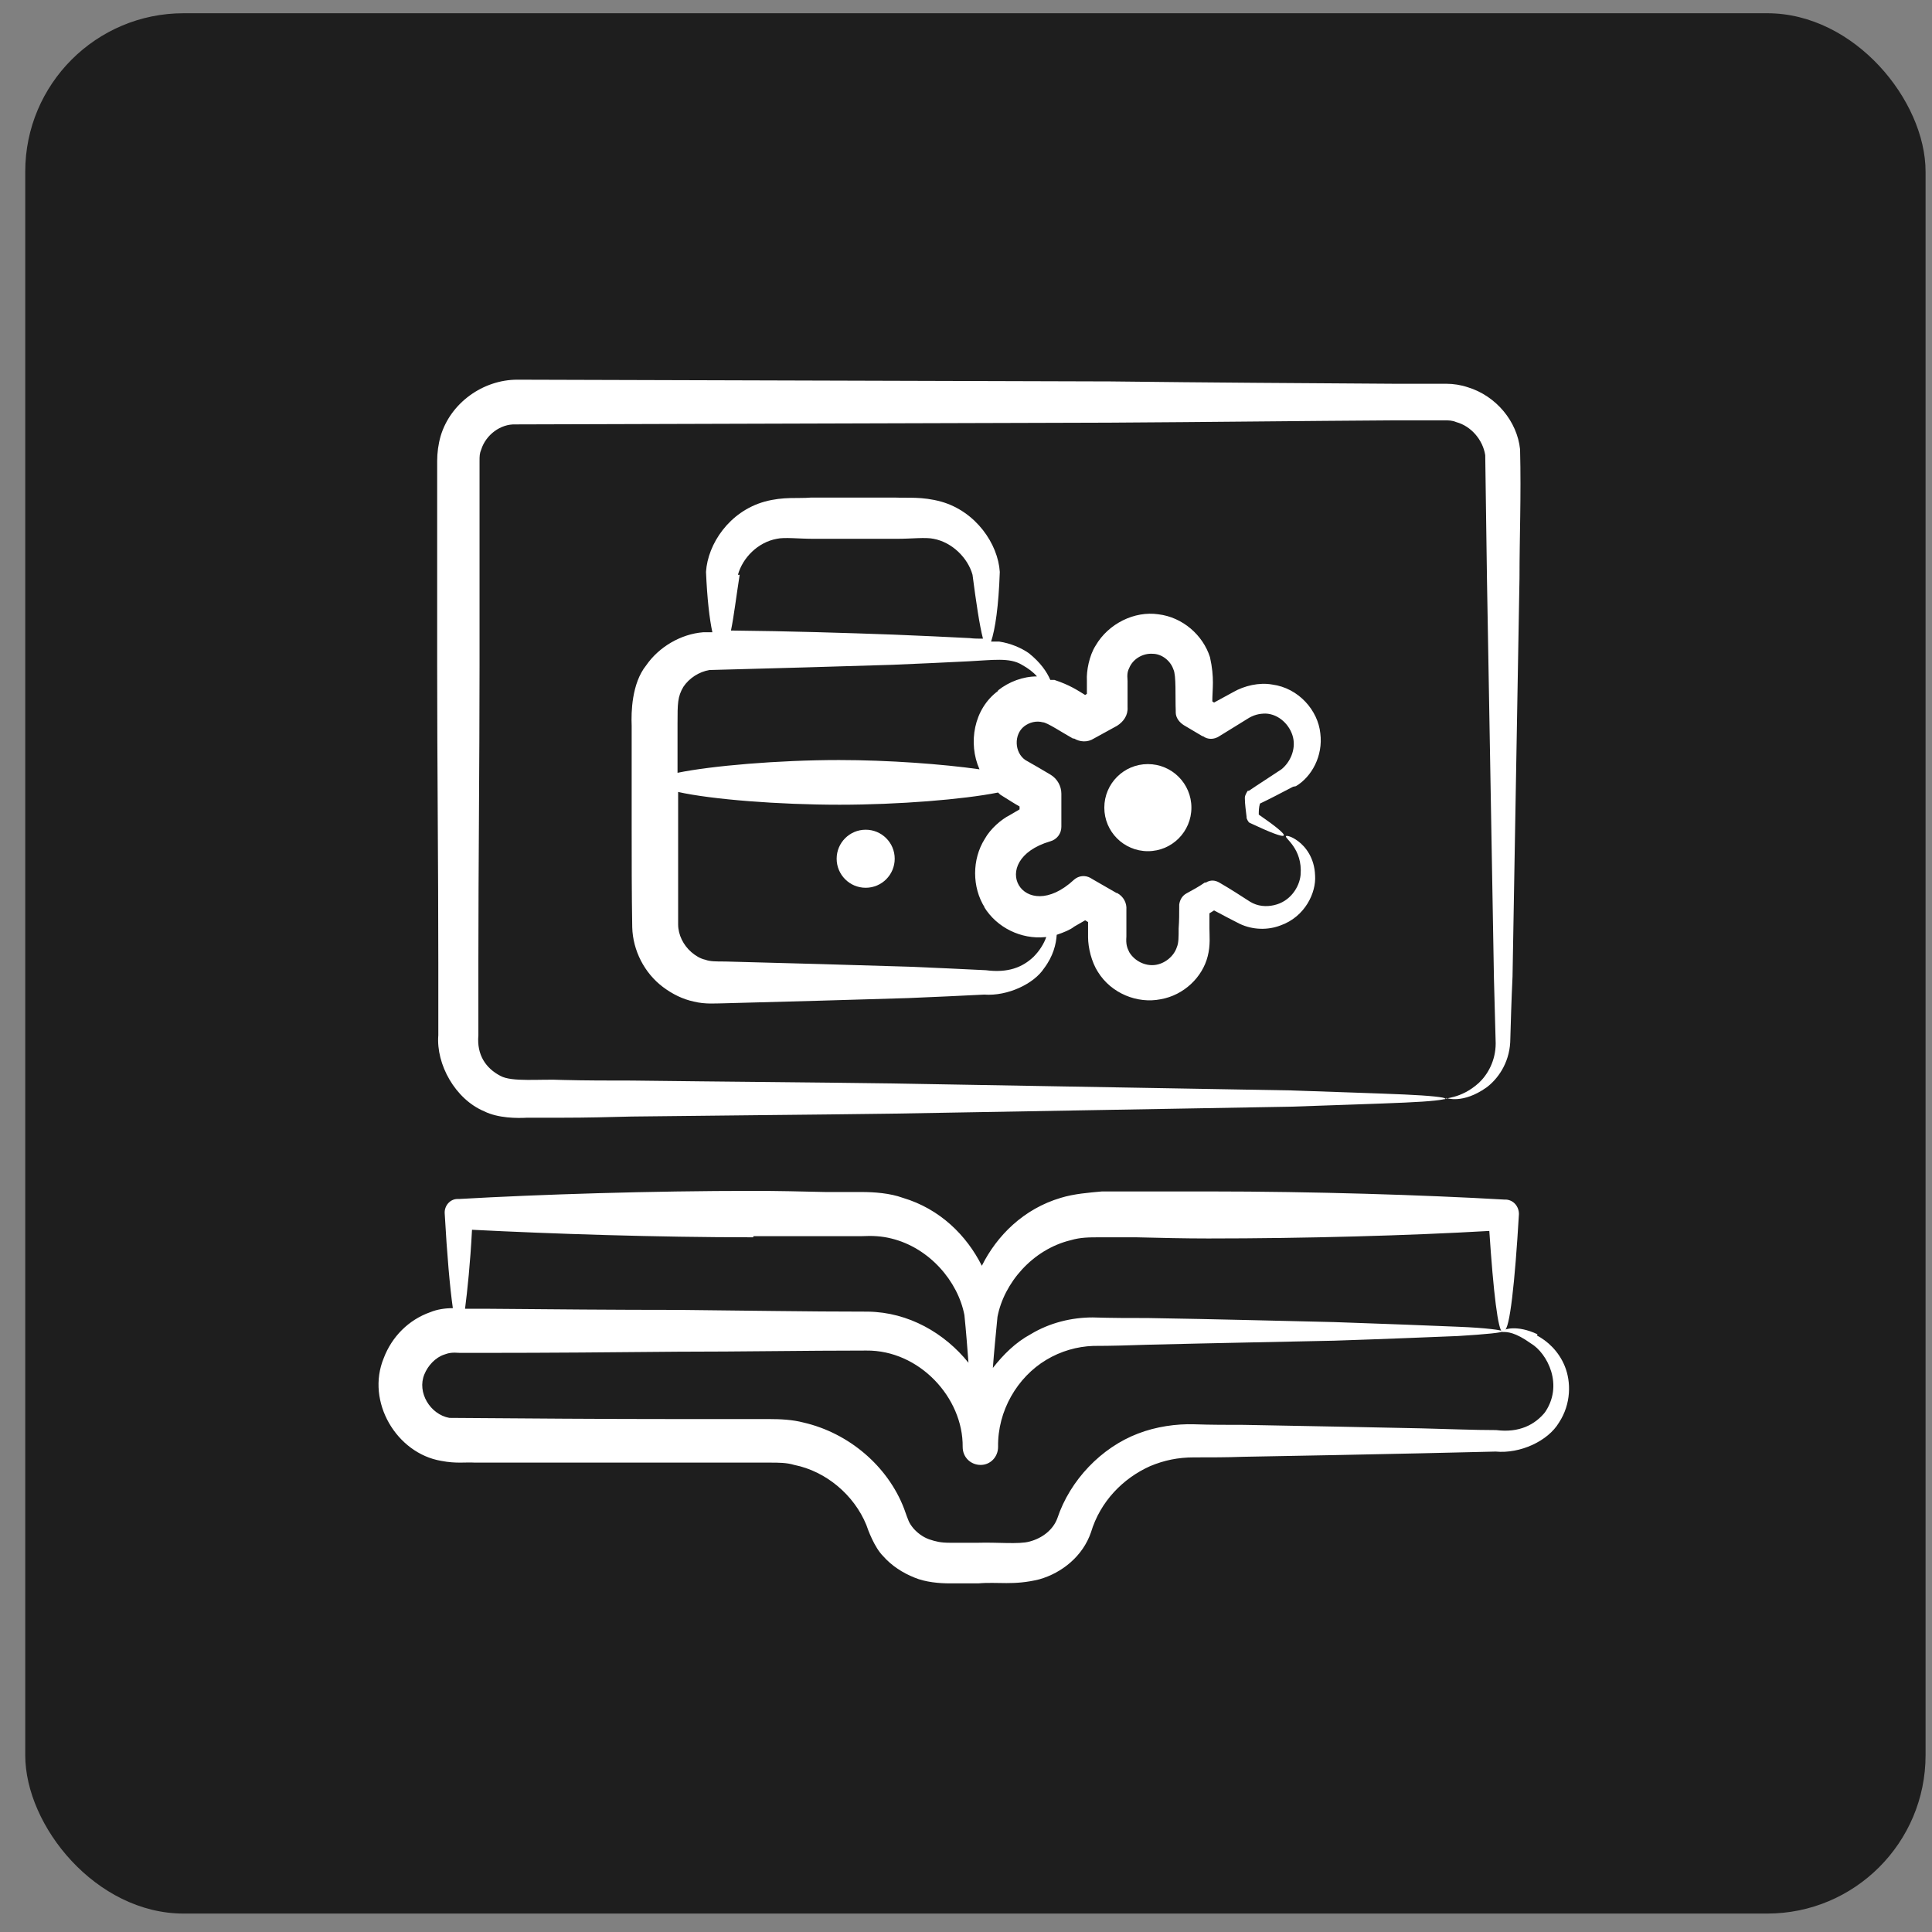
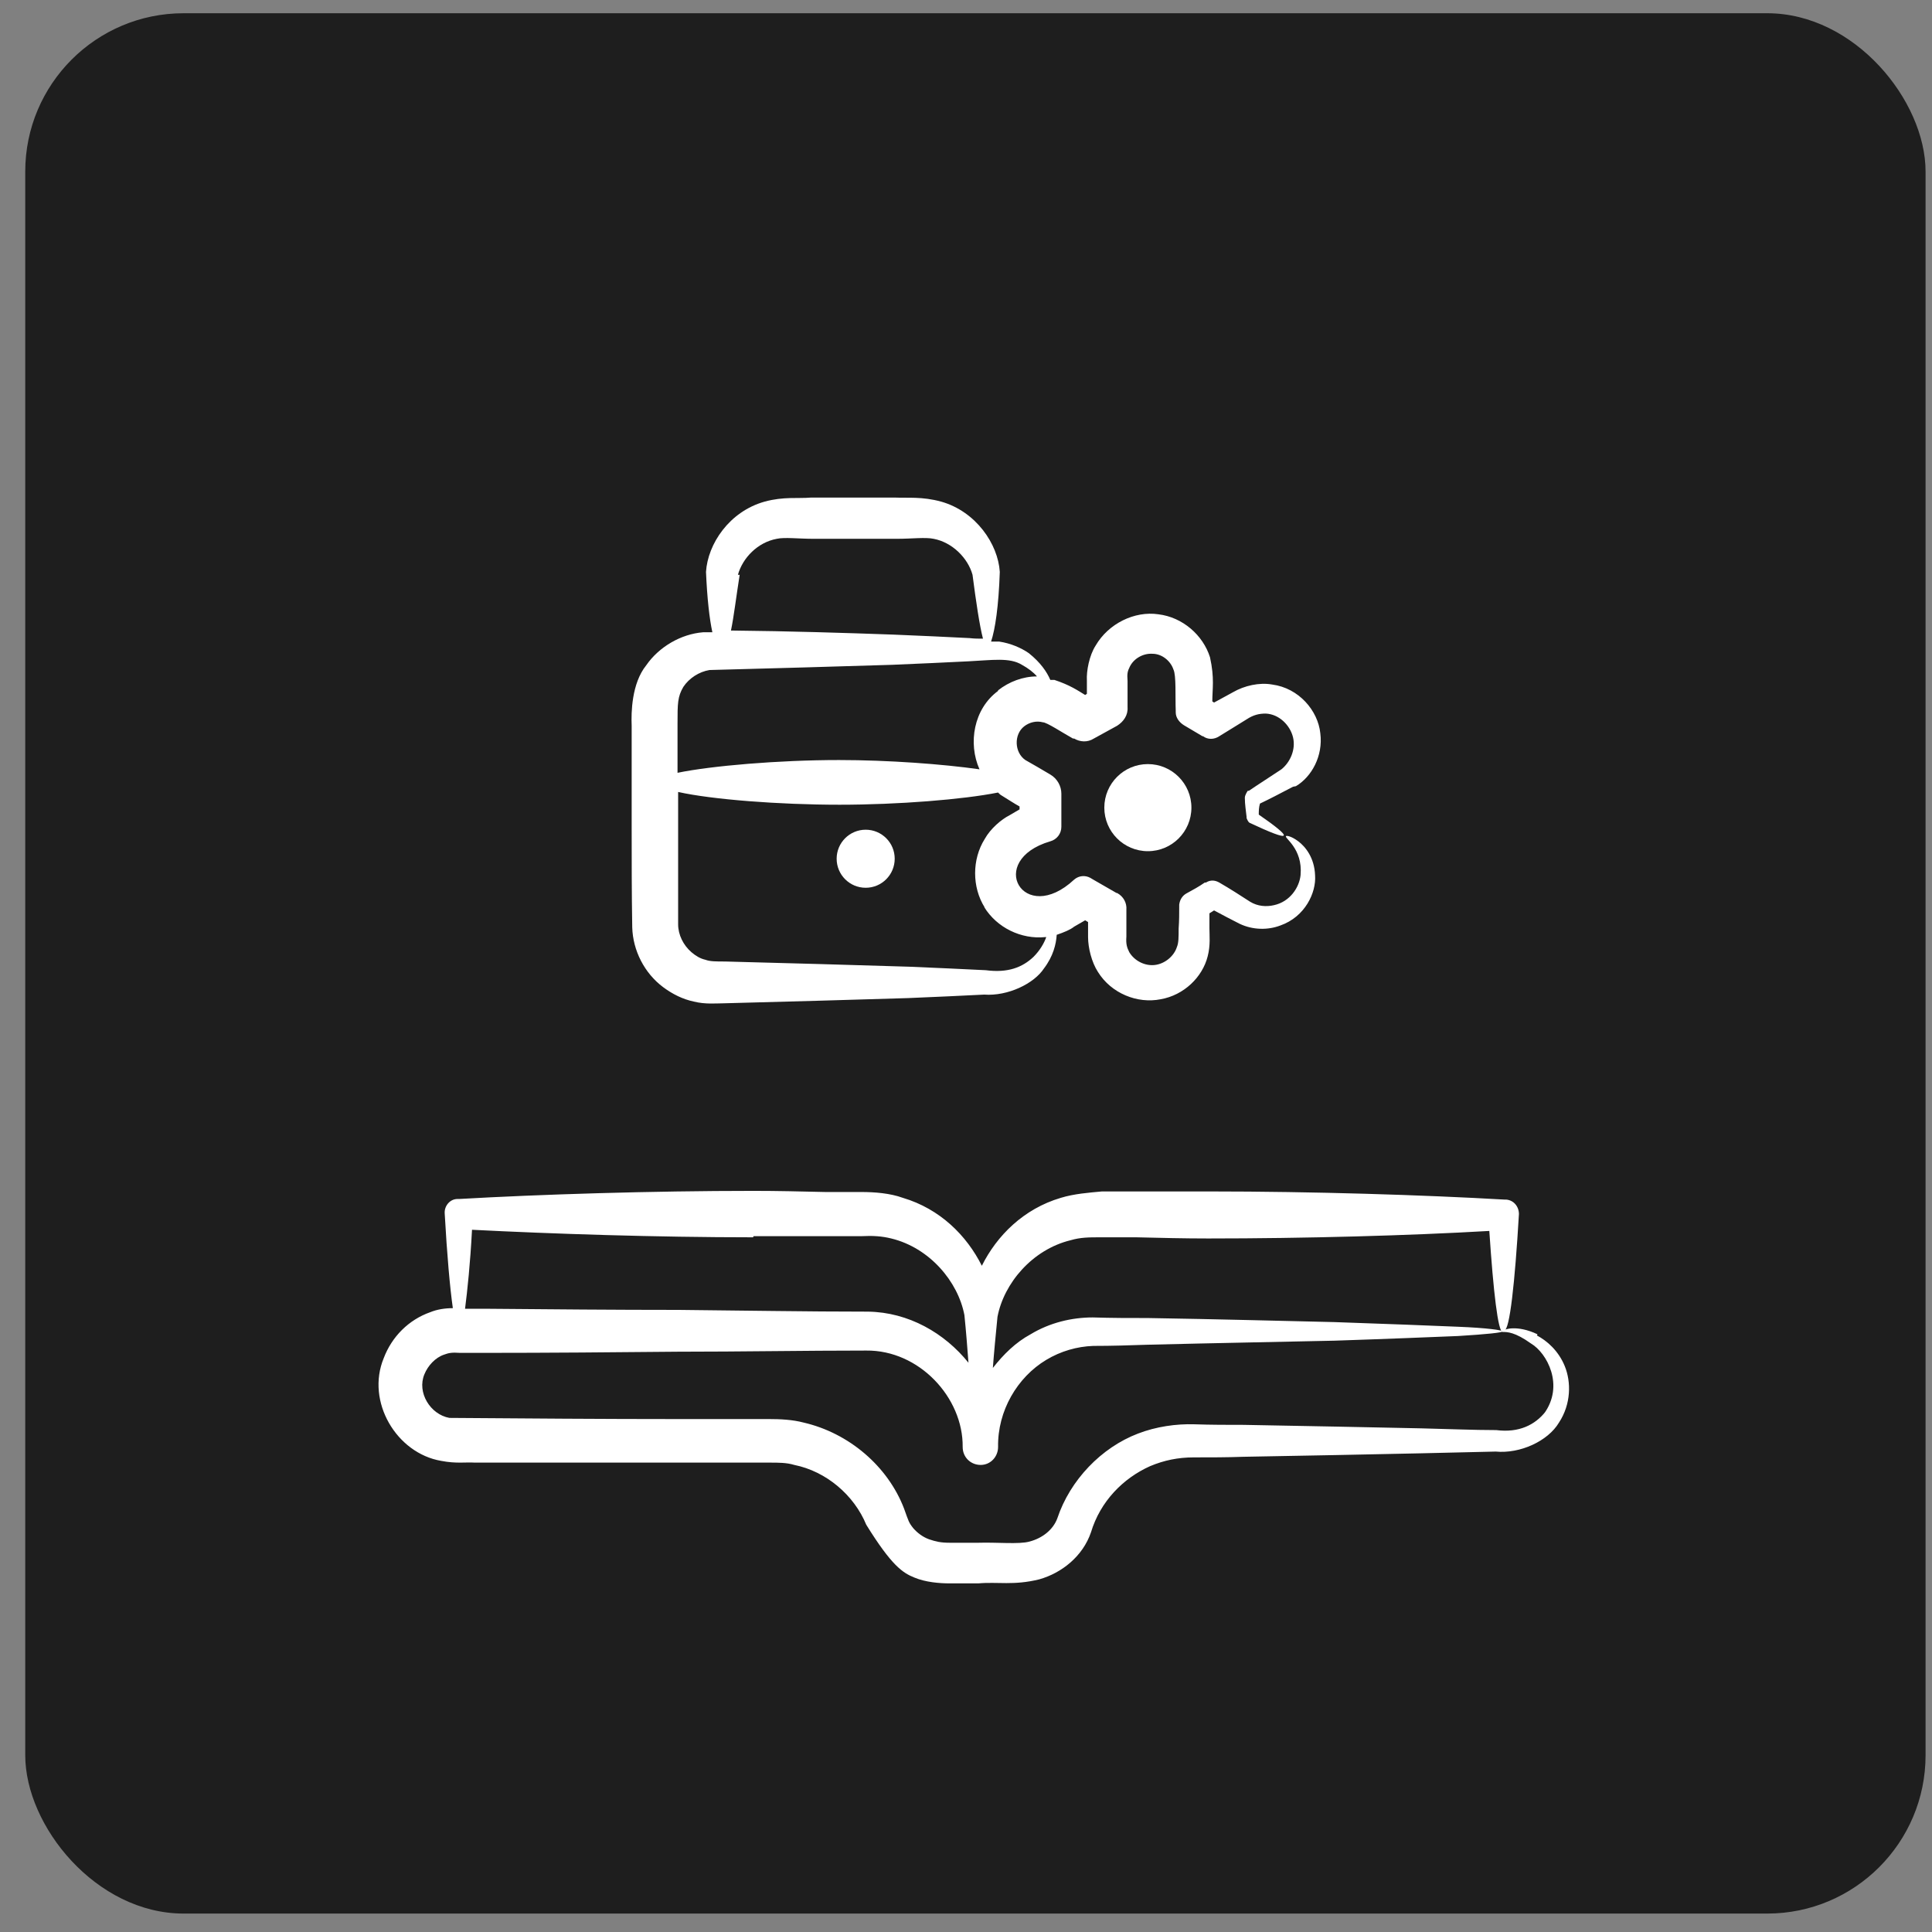
<svg xmlns="http://www.w3.org/2000/svg" width="61" height="61" viewBox="0 0 61 61" fill="none">
  <rect x="0" y="0" width="61" height="61" fill="#808080" stroke="none" />
  <rect x="0.797" y="0.418" width="60" height="60" rx="5" fill="#1E1E1E" />
-   <path d="M48.544 42.128C47.885 41.816 47.481 41.981 47.499 42C47.664 42 47.83 40.515 47.958 38.333C47.958 38.095 47.793 37.893 47.554 37.875H47.499C44.951 37.728 41.431 37.618 38.205 37.618C37.453 37.618 36.701 37.618 35.931 37.618H34.794C34.391 37.655 33.914 37.691 33.493 37.82C32.319 38.168 31.476 39.011 31 39.965C30.523 39.011 29.68 38.168 28.506 37.82C28.103 37.673 27.608 37.636 27.204 37.636H26.068C25.298 37.618 24.546 37.6 23.794 37.6C20.568 37.6 17.048 37.71 14.499 37.856H14.444C14.206 37.856 14.023 38.077 14.041 38.315C14.114 39.617 14.206 40.661 14.298 41.303C14.059 41.303 13.803 41.34 13.583 41.431C12.905 41.67 12.373 42.202 12.116 42.88C11.548 44.255 12.52 45.886 13.931 46.125C14.408 46.217 14.701 46.161 14.995 46.18H15.911H17.763H21.503H23.373H24.308C24.583 46.18 24.84 46.18 25.078 46.253C26.086 46.455 26.966 47.206 27.351 48.142C27.406 48.306 27.608 48.856 27.883 49.132C28.158 49.443 28.506 49.663 28.873 49.81C29.221 49.956 29.661 49.993 29.991 49.993H30.89C31.494 49.938 32.008 50.066 32.815 49.865C33.529 49.663 34.19 49.132 34.446 48.38C34.739 47.408 35.455 46.675 36.316 46.29C36.756 46.106 37.196 46.015 37.691 46.015C38.223 46.015 38.736 46.015 39.249 45.996C41.285 45.96 43.173 45.923 44.859 45.886C45.703 45.868 46.491 45.85 47.224 45.831C47.995 45.905 48.874 45.502 49.223 44.915C49.608 44.328 49.608 43.632 49.406 43.136C49.205 42.642 48.838 42.33 48.526 42.165L48.544 42.128ZM23.794 39.03H26.068H27.204C27.553 39.011 27.846 39.03 28.14 39.103C29.349 39.397 30.248 40.46 30.45 41.523C30.505 42.055 30.541 42.55 30.578 43.026C29.826 42.092 28.689 41.431 27.406 41.413C25.445 41.413 23.446 41.377 21.43 41.358C19.413 41.358 17.378 41.34 15.343 41.322H14.683C14.756 40.753 14.848 39.892 14.903 38.828C17.415 38.956 20.715 39.066 23.776 39.066L23.794 39.03ZM48.801 44.566C48.471 44.988 47.958 45.245 47.243 45.153C46.51 45.153 45.721 45.117 44.878 45.098C43.191 45.062 41.303 45.025 39.268 44.988C38.755 44.988 38.241 44.988 37.709 44.97C37.141 44.952 36.499 45.043 35.931 45.263C34.776 45.703 33.786 46.73 33.383 47.94C33.255 48.288 32.925 48.563 32.503 48.673C32.173 48.765 31.476 48.691 30.89 48.71H29.991C29.698 48.71 29.551 48.673 29.331 48.6C29.13 48.526 28.965 48.398 28.836 48.252C28.689 48.068 28.689 48.032 28.543 47.628C28.029 46.29 26.801 45.245 25.371 44.915C25.023 44.823 24.638 44.805 24.29 44.805H23.355H21.485C19.028 44.805 16.59 44.786 14.188 44.768C13.583 44.658 13.161 43.962 13.399 43.393C13.509 43.118 13.748 42.861 14.023 42.77C14.169 42.715 14.28 42.697 14.518 42.715H15.288C17.323 42.715 19.376 42.697 21.393 42.678C23.41 42.678 25.408 42.642 27.351 42.642C29.02 42.623 30.413 44.127 30.395 45.685C30.395 46.015 30.651 46.253 30.963 46.253C31.274 46.253 31.513 45.996 31.513 45.685C31.494 44.548 32.118 43.485 33.035 42.935C33.493 42.66 34.006 42.513 34.52 42.495C35.106 42.495 35.675 42.477 36.224 42.458C38.461 42.403 40.459 42.367 42.128 42.33C43.796 42.275 45.116 42.22 46.033 42.183C46.95 42.128 47.444 42.073 47.444 42.036C47.444 42 46.95 41.926 46.033 41.89C45.116 41.853 43.778 41.798 42.128 41.743C40.459 41.706 38.48 41.651 36.243 41.615C35.675 41.615 35.106 41.615 34.501 41.596C33.841 41.596 33.145 41.761 32.539 42.128C32.063 42.385 31.678 42.77 31.348 43.191C31.384 42.697 31.439 42.147 31.494 41.578C31.696 40.515 32.594 39.452 33.804 39.158C34.116 39.066 34.391 39.066 34.739 39.066H35.876C36.646 39.085 37.398 39.103 38.15 39.103C41.211 39.103 44.511 39.011 47.023 38.865C47.151 40.79 47.298 42.055 47.444 42.055C47.591 42.055 47.83 42.055 48.343 42.422C48.838 42.715 49.406 43.742 48.746 44.64L48.801 44.566Z" fill="white" />
-   <path d="M45.666 34.667C45.666 34.667 46.179 34.868 46.931 34.337C47.279 34.08 47.646 33.585 47.683 32.907C47.701 32.302 47.719 31.605 47.756 30.835C47.811 27.755 47.884 23.392 47.976 18.24C47.976 16.92 48.031 15.692 47.994 14.188C47.903 13.308 47.243 12.502 46.344 12.227C46.124 12.153 45.886 12.117 45.666 12.117H45.134H44.053C41.156 12.098 38.149 12.08 35.069 12.043C28.909 12.025 22.493 12.007 16.333 11.988C15.251 11.988 14.224 12.722 13.913 13.767C13.839 14.023 13.803 14.298 13.803 14.555V15.142V16.315V21.027C13.803 24.18 13.839 27.315 13.839 30.395V32.687C13.766 33.603 14.371 34.703 15.288 35.088C15.728 35.308 16.333 35.308 16.644 35.29H17.763C18.496 35.29 19.229 35.272 19.944 35.253C22.841 35.217 25.591 35.198 28.158 35.162C33.291 35.07 37.654 34.997 40.753 34.942C42.293 34.887 43.521 34.85 44.346 34.813C45.189 34.777 45.629 34.722 45.629 34.685C45.629 34.648 45.171 34.593 44.346 34.557C43.503 34.52 42.293 34.483 40.753 34.428C37.673 34.373 33.309 34.3 28.158 34.208C25.591 34.172 22.823 34.153 19.944 34.117C19.229 34.117 18.496 34.117 17.763 34.098C17.048 34.062 16.168 34.172 15.801 33.97C15.343 33.732 15.049 33.31 15.104 32.687C15.104 31.917 15.104 31.165 15.104 30.395C15.104 27.315 15.141 24.162 15.141 21.027C15.141 19.45 15.141 17.873 15.141 16.315V15.142V14.555C15.141 14.408 15.141 14.317 15.196 14.188C15.343 13.73 15.801 13.382 16.278 13.4C22.438 13.382 28.854 13.363 35.014 13.345C38.094 13.327 41.119 13.29 43.998 13.272H45.079H45.611C45.739 13.272 45.849 13.272 45.978 13.327C46.454 13.455 46.821 13.895 46.894 14.372C46.913 15.728 46.931 17.03 46.949 18.295C47.041 23.428 47.114 27.792 47.169 30.89C47.188 31.66 47.206 32.338 47.224 32.943C47.224 33.493 46.968 33.933 46.693 34.19C46.106 34.722 45.574 34.648 45.593 34.722L45.666 34.667Z" fill="white" />
+   <path d="M48.544 42.128C47.885 41.816 47.481 41.981 47.499 42C47.664 42 47.83 40.515 47.958 38.333C47.958 38.095 47.793 37.893 47.554 37.875H47.499C44.951 37.728 41.431 37.618 38.205 37.618C37.453 37.618 36.701 37.618 35.931 37.618H34.794C34.391 37.655 33.914 37.691 33.493 37.82C32.319 38.168 31.476 39.011 31 39.965C30.523 39.011 29.68 38.168 28.506 37.82C28.103 37.673 27.608 37.636 27.204 37.636H26.068C25.298 37.618 24.546 37.6 23.794 37.6C20.568 37.6 17.048 37.71 14.499 37.856H14.444C14.206 37.856 14.023 38.077 14.041 38.315C14.114 39.617 14.206 40.661 14.298 41.303C14.059 41.303 13.803 41.34 13.583 41.431C12.905 41.67 12.373 42.202 12.116 42.88C11.548 44.255 12.52 45.886 13.931 46.125C14.408 46.217 14.701 46.161 14.995 46.18H15.911H17.763H21.503H23.373H24.308C24.583 46.18 24.84 46.18 25.078 46.253C26.086 46.455 26.966 47.206 27.351 48.142C28.158 49.443 28.506 49.663 28.873 49.81C29.221 49.956 29.661 49.993 29.991 49.993H30.89C31.494 49.938 32.008 50.066 32.815 49.865C33.529 49.663 34.19 49.132 34.446 48.38C34.739 47.408 35.455 46.675 36.316 46.29C36.756 46.106 37.196 46.015 37.691 46.015C38.223 46.015 38.736 46.015 39.249 45.996C41.285 45.96 43.173 45.923 44.859 45.886C45.703 45.868 46.491 45.85 47.224 45.831C47.995 45.905 48.874 45.502 49.223 44.915C49.608 44.328 49.608 43.632 49.406 43.136C49.205 42.642 48.838 42.33 48.526 42.165L48.544 42.128ZM23.794 39.03H26.068H27.204C27.553 39.011 27.846 39.03 28.14 39.103C29.349 39.397 30.248 40.46 30.45 41.523C30.505 42.055 30.541 42.55 30.578 43.026C29.826 42.092 28.689 41.431 27.406 41.413C25.445 41.413 23.446 41.377 21.43 41.358C19.413 41.358 17.378 41.34 15.343 41.322H14.683C14.756 40.753 14.848 39.892 14.903 38.828C17.415 38.956 20.715 39.066 23.776 39.066L23.794 39.03ZM48.801 44.566C48.471 44.988 47.958 45.245 47.243 45.153C46.51 45.153 45.721 45.117 44.878 45.098C43.191 45.062 41.303 45.025 39.268 44.988C38.755 44.988 38.241 44.988 37.709 44.97C37.141 44.952 36.499 45.043 35.931 45.263C34.776 45.703 33.786 46.73 33.383 47.94C33.255 48.288 32.925 48.563 32.503 48.673C32.173 48.765 31.476 48.691 30.89 48.71H29.991C29.698 48.71 29.551 48.673 29.331 48.6C29.13 48.526 28.965 48.398 28.836 48.252C28.689 48.068 28.689 48.032 28.543 47.628C28.029 46.29 26.801 45.245 25.371 44.915C25.023 44.823 24.638 44.805 24.29 44.805H23.355H21.485C19.028 44.805 16.59 44.786 14.188 44.768C13.583 44.658 13.161 43.962 13.399 43.393C13.509 43.118 13.748 42.861 14.023 42.77C14.169 42.715 14.28 42.697 14.518 42.715H15.288C17.323 42.715 19.376 42.697 21.393 42.678C23.41 42.678 25.408 42.642 27.351 42.642C29.02 42.623 30.413 44.127 30.395 45.685C30.395 46.015 30.651 46.253 30.963 46.253C31.274 46.253 31.513 45.996 31.513 45.685C31.494 44.548 32.118 43.485 33.035 42.935C33.493 42.66 34.006 42.513 34.52 42.495C35.106 42.495 35.675 42.477 36.224 42.458C38.461 42.403 40.459 42.367 42.128 42.33C43.796 42.275 45.116 42.22 46.033 42.183C46.95 42.128 47.444 42.073 47.444 42.036C47.444 42 46.95 41.926 46.033 41.89C45.116 41.853 43.778 41.798 42.128 41.743C40.459 41.706 38.48 41.651 36.243 41.615C35.675 41.615 35.106 41.615 34.501 41.596C33.841 41.596 33.145 41.761 32.539 42.128C32.063 42.385 31.678 42.77 31.348 43.191C31.384 42.697 31.439 42.147 31.494 41.578C31.696 40.515 32.594 39.452 33.804 39.158C34.116 39.066 34.391 39.066 34.739 39.066H35.876C36.646 39.085 37.398 39.103 38.15 39.103C41.211 39.103 44.511 39.011 47.023 38.865C47.151 40.79 47.298 42.055 47.444 42.055C47.591 42.055 47.83 42.055 48.343 42.422C48.838 42.715 49.406 43.742 48.746 44.64L48.801 44.566Z" fill="white" />
  <path d="M40.917 24.822C41.412 24.528 41.779 23.868 41.687 23.153C41.614 22.438 41.009 21.723 40.166 21.613C39.762 21.54 39.286 21.65 38.937 21.852C38.736 21.962 38.534 22.072 38.332 22.182L38.277 22.145C38.277 21.76 38.351 21.412 38.204 20.752C37.984 20.055 37.342 19.487 36.572 19.395C35.821 19.285 34.996 19.688 34.592 20.385C34.391 20.697 34.299 21.192 34.317 21.485V21.907L34.262 21.943C34.024 21.797 33.786 21.632 33.291 21.467C33.254 21.467 33.199 21.467 33.162 21.467C33.052 21.21 32.851 20.917 32.484 20.623C32.246 20.458 31.916 20.312 31.549 20.257C31.476 20.257 31.384 20.257 31.292 20.257C31.421 19.872 31.531 19.138 31.567 18.057C31.512 17.177 30.816 16.15 29.716 15.838C29.111 15.673 28.671 15.728 28.249 15.71C27.809 15.71 27.369 15.71 26.929 15.71C26.489 15.71 26.049 15.71 25.609 15.71C25.187 15.747 24.747 15.673 24.142 15.838C23.024 16.15 22.346 17.177 22.291 18.057C22.327 18.9 22.401 19.542 22.492 19.963C22.401 19.963 22.309 19.963 22.199 19.963C21.502 20.018 20.806 20.422 20.402 21.008C19.944 21.577 19.926 22.493 19.944 22.915V26.087C19.944 27.132 19.944 28.213 19.962 29.277C19.981 30.01 20.347 30.725 20.934 31.165C21.227 31.385 21.557 31.55 21.906 31.623C22.272 31.715 22.621 31.678 22.841 31.678C24.931 31.623 26.929 31.568 28.671 31.513C29.551 31.477 30.339 31.44 31.072 31.403C31.824 31.458 32.649 31.055 32.961 30.578C33.254 30.193 33.346 29.808 33.364 29.515C33.584 29.442 33.804 29.35 33.914 29.258L34.262 29.057L34.354 29.112V29.588C34.354 29.918 34.464 30.377 34.666 30.688C35.087 31.367 35.912 31.697 36.646 31.55C37.379 31.422 37.966 30.853 38.131 30.193C38.222 29.845 38.186 29.533 38.186 29.313C38.186 29.148 38.186 29.002 38.186 28.837C38.241 28.8 38.277 28.782 38.332 28.745C38.607 28.892 38.882 29.038 39.139 29.167C39.561 29.368 40.037 29.368 40.422 29.222C41.211 28.947 41.559 28.177 41.522 27.645C41.504 27.077 41.211 26.728 40.991 26.563C40.771 26.398 40.624 26.38 40.606 26.398C40.532 26.453 41.137 26.783 41.064 27.627C41.027 28.012 40.734 28.47 40.221 28.58C39.982 28.635 39.707 28.617 39.469 28.47C39.157 28.268 38.846 28.067 38.497 27.865C38.369 27.792 38.222 27.773 38.076 27.865H38.039C37.856 27.993 37.654 28.103 37.452 28.213C37.324 28.287 37.251 28.415 37.232 28.562V28.598C37.232 28.837 37.232 29.075 37.214 29.313C37.214 29.588 37.214 29.772 37.159 29.9C37.067 30.193 36.774 30.432 36.462 30.468C36.151 30.505 35.821 30.34 35.656 30.065C35.582 29.918 35.546 29.808 35.564 29.57V28.727C35.582 28.507 35.472 28.305 35.271 28.195H35.252L34.519 27.773L34.427 27.718C34.262 27.627 34.061 27.645 33.914 27.773C32.319 29.258 31.109 27.168 33.162 26.563C33.364 26.508 33.511 26.325 33.511 26.105V25.958C33.511 25.665 33.511 25.353 33.511 25.06C33.511 24.822 33.382 24.583 33.162 24.455C32.887 24.29 32.631 24.143 32.374 23.997C32.026 23.758 32.007 23.19 32.337 22.933C32.502 22.805 32.722 22.75 32.924 22.805C33.052 22.805 33.547 23.135 33.877 23.318H33.914C34.097 23.428 34.336 23.447 34.537 23.318L35.271 22.915C35.472 22.787 35.619 22.585 35.601 22.328V21.503C35.582 21.265 35.601 21.192 35.674 21.045C35.802 20.788 36.096 20.623 36.389 20.642C36.682 20.642 36.957 20.862 37.049 21.137C37.141 21.32 37.104 21.998 37.122 22.438V22.493C37.122 22.658 37.232 22.805 37.379 22.897L37.966 23.245H37.984C38.131 23.355 38.332 23.355 38.497 23.245C38.791 23.062 39.066 22.897 39.359 22.713C39.579 22.567 39.762 22.53 39.964 22.53C40.386 22.548 40.734 22.897 40.826 23.282C40.917 23.667 40.734 24.07 40.459 24.29C40.074 24.547 39.726 24.767 39.432 24.968H39.396C39.396 24.968 39.304 25.097 39.304 25.188C39.304 25.408 39.341 25.61 39.359 25.793V25.83C39.359 25.83 39.396 25.94 39.451 25.977C40.111 26.288 40.496 26.435 40.532 26.38C40.569 26.325 40.276 26.087 39.744 25.72C39.744 25.61 39.744 25.5 39.781 25.372C40.092 25.225 40.404 25.06 40.826 24.84L40.917 24.822ZM23.299 18.148C23.446 17.617 23.922 17.122 24.527 17.012C24.766 16.957 25.224 17.012 25.682 17.012H27.002H28.322C28.781 17.012 29.221 16.957 29.477 17.012C30.064 17.122 30.559 17.617 30.706 18.148C30.816 18.992 30.926 19.743 31.036 20.165C30.889 20.165 30.761 20.165 30.614 20.147C29.899 20.11 29.092 20.073 28.212 20.037C26.654 19.982 24.967 19.927 23.079 19.908C23.171 19.468 23.244 18.845 23.354 18.148H23.299ZM31.072 28.635C31.476 29.295 32.246 29.662 32.997 29.588H33.034C32.961 29.79 32.832 30.01 32.631 30.212C32.282 30.542 31.824 30.725 31.127 30.633C30.412 30.597 29.606 30.56 28.726 30.523C26.984 30.468 24.986 30.413 22.896 30.358C22.602 30.358 22.419 30.358 22.272 30.303C22.107 30.267 21.961 30.175 21.832 30.065C21.576 29.845 21.411 29.515 21.411 29.185C21.411 28.122 21.411 27.058 21.411 26.032C21.411 25.683 21.411 25.335 21.411 25.005C22.474 25.243 24.601 25.408 26.507 25.408C28.359 25.408 30.412 25.243 31.512 25.023C31.549 25.06 31.586 25.097 31.622 25.115C31.861 25.262 32.026 25.372 32.191 25.463V25.555L31.879 25.738C31.622 25.867 31.274 26.16 31.091 26.49C30.687 27.132 30.687 28.012 31.091 28.653L31.072 28.635ZM31.512 21.815C30.742 22.383 30.559 23.465 30.926 24.29C29.771 24.125 28.047 23.997 26.489 23.997C24.582 23.997 22.456 24.18 21.392 24.4C21.392 23.887 21.392 23.373 21.392 22.842C21.392 22.218 21.392 21.998 21.576 21.687C21.759 21.412 22.071 21.21 22.401 21.155C24.472 21.1 26.452 21.045 28.176 20.99C29.056 20.953 29.844 20.917 30.577 20.88C31.329 20.843 31.879 20.752 32.264 20.99C32.466 21.1 32.631 21.228 32.741 21.357C32.301 21.357 31.861 21.522 31.512 21.797V21.815Z" fill="white" />
  <path d="M36.242 26.875C37.002 26.875 37.617 26.259 37.617 25.5C37.617 24.741 37.002 24.125 36.242 24.125C35.483 24.125 34.867 24.741 34.867 25.5C34.867 26.259 35.483 26.875 36.242 26.875Z" fill="white" />
  <path d="M27.333 28.03C27.839 28.03 28.249 27.619 28.249 27.113C28.249 26.607 27.839 26.197 27.333 26.197C26.826 26.197 26.416 26.607 26.416 27.113C26.416 27.619 26.826 28.03 27.333 28.03Z" fill="white" />
</svg>